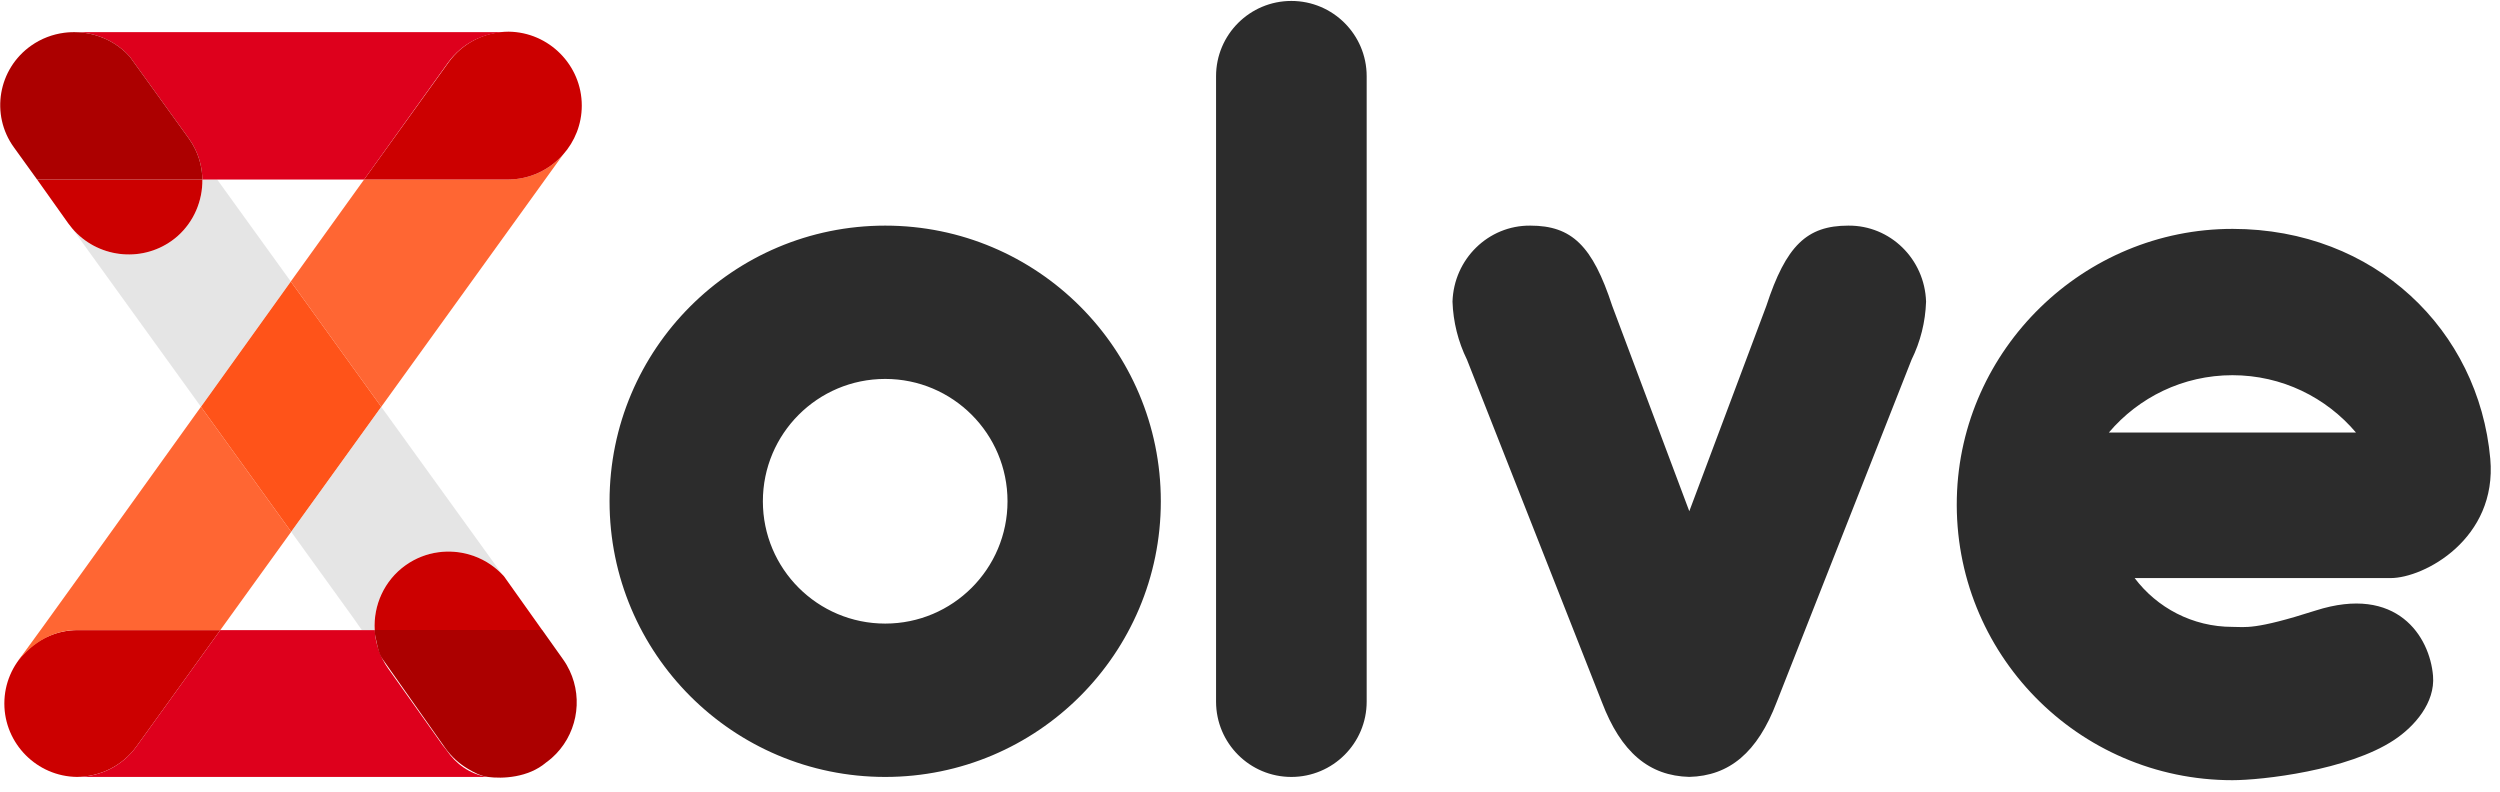
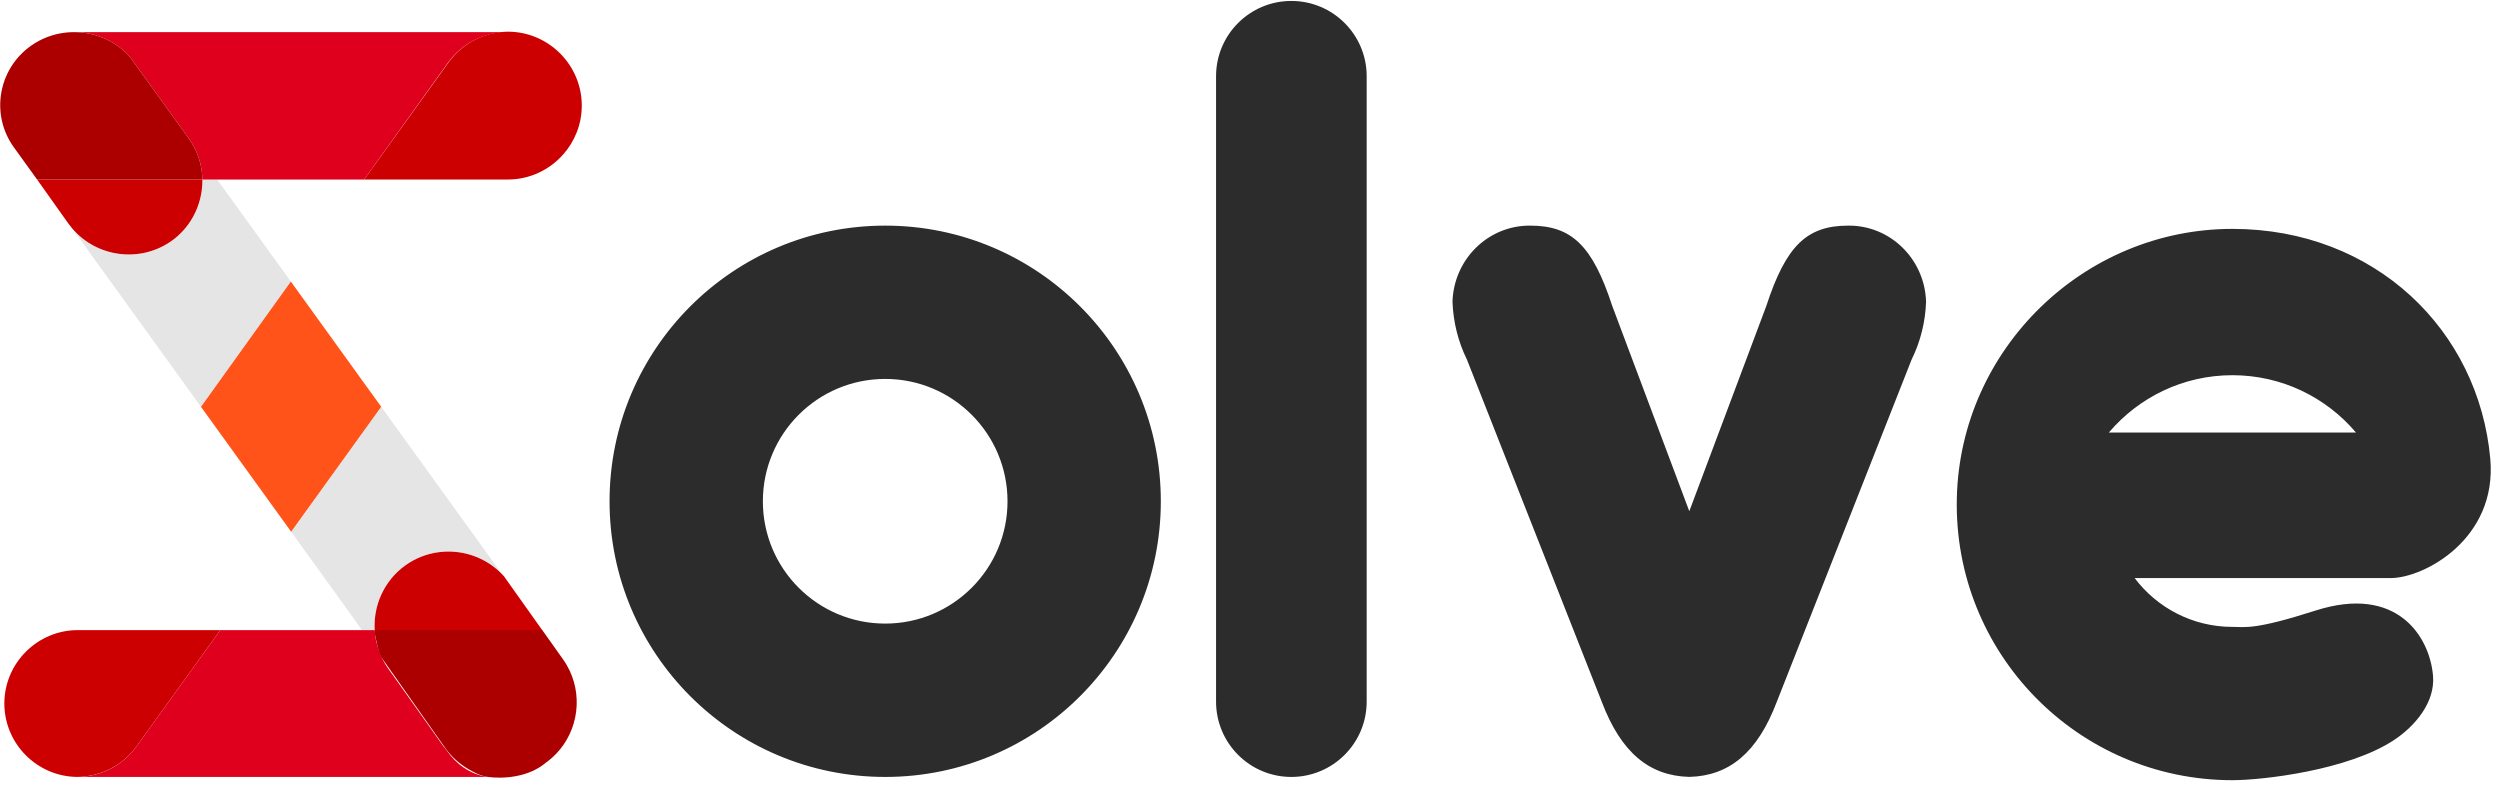
<svg xmlns="http://www.w3.org/2000/svg" width="161px" height="51px" viewBox="0 0 161 51" version="1.1">
  <title>zolve_logo_w</title>
  <defs>
    <filter color-interpolation-filters="auto" id="filter-1">
      <feColorMatrix in="SourceGraphic" type="matrix" values="0 0 0 0 1 0 0 0 0 1 0 0 0 0 1 0 0 0 1 0" />
    </filter>
  </defs>
  <g id="New-Landing" stroke="none" stroke-width="1" fill="none" fill-rule="evenodd">
    <g id="Landing/Home" transform="translate(-161, -57)">
      <g id="zolve_logo_w" transform="translate(161.014, 48)" filter="url(#filter-1)">
        <g transform="translate(0, 9)">
          <g id="Page-10" transform="translate(38.986, 0)" fill="#2C2C2C">
            <path d="M114.957,37.228 L98.471,37.228 C99.909,39.135 102.194,40.371 104.768,40.371 C105.618,40.371 106.167,40.586 110.124,39.319 C115.376,37.639 117.477,40.999 117.687,43.522 C117.832,45.253 116.5,46.782 115.18,47.655 C112.226,49.614 106.688,50.244 104.768,50.244 C94.82,50.244 86.786,42.061 87.02,32.063 C87.248,22.476 95.196,14.732 104.786,14.74 C113.939,14.75 120.628,21.253 121.374,29.543 C121.836,34.703 117.11,37.228 114.957,37.228 Z M112.723,27.853 C110.811,25.596 107.957,24.163 104.768,24.163 C101.579,24.163 98.727,25.596 96.812,27.853 L112.723,27.853 Z M35.757,32.283 C35.757,42.087 27.809,50.035 18.008,50.035 C8.203,50.035 0.255,42.087 0.255,32.283 C0.255,22.478 8.203,14.53 18.008,14.53 C27.809,14.53 35.757,22.478 35.757,32.283 Z M25.884,32.283 C25.884,27.932 22.358,24.403 18.008,24.403 C13.654,24.403 10.129,27.932 10.129,32.283 C10.129,36.633 13.654,40.159 18.008,40.159 C22.358,40.159 25.884,36.633 25.884,32.283 Z M44.163,0.061 C46.841,0.061 49.014,2.231 49.014,4.91 L49.014,45.189 C49.011,47.867 46.838,50.035 44.16,50.035 C41.484,50.032 39.317,47.865 39.314,45.189 L39.314,4.91 C39.314,2.231 41.484,0.061 44.163,0.061 Z M85.039,19.427 C84.996,20.729 84.677,22.006 84.102,23.17 L75.421,45.209 C74.183,48.467 72.365,49.966 69.791,50.032 C67.215,49.966 65.397,48.467 64.159,45.209 L55.476,23.17 C54.904,22.006 54.585,20.729 54.541,19.427 C54.626,16.68 56.852,14.505 59.551,14.53 C62.224,14.53 63.559,15.822 64.828,19.7 L69.791,32.923 L74.752,19.7 C76.021,15.822 77.357,14.53 80.03,14.53 C82.729,14.505 84.952,16.68 85.039,19.427 Z" id="Path-331" />
          </g>
          <g id="favicon" transform="translate(0, 2.04)" fill-rule="nonzero">
            <g id="Folder-3">
              <path d="M0.266,43.267 C0.266,45.853 2.37,47.969 4.95,47.994 C6.412,47.975 7.853,47.306 8.769,46.037 L14.173,38.539 L4.995,38.539 C2.394,38.539 0.266,40.667 0.266,43.267 Z" id="Path-311" fill="#CC0000" />
-               <path d="M1.105,40.584 C2.129,39.281 3.491,38.539 4.902,38.539 L4.995,38.539 L14.173,38.539 L18.738,32.207 L12.927,24.156 C7.538,31.672 2.354,38.902 1.105,40.584 Z M36.253,7.908 C35.38,8.895 34.105,9.52 32.692,9.52 L32.629,9.52 L23.435,9.52 C22.11,11.358 20.482,13.623 18.713,16.088 L24.539,24.159 L36.253,7.908 Z" id="Path-312" fill="#FF6633" />
              <path d="M18.713,16.088 C16.877,18.647 14.888,21.42 12.927,24.156 L18.738,32.207 L24.539,24.159 L18.713,16.088 Z" id="Path-313" fill="#FF5319" />
              <path d="M32.692,9.521 C34.105,9.521 35.38,8.895 36.254,7.908 C36.999,7.068 37.453,5.964 37.453,4.76 C37.453,2.158 35.337,0.027 32.741,0 C31.262,0.003 29.803,0.687 28.877,1.971 C28.877,1.971 25.142,7.152 23.435,9.521 L32.629,9.521 L32.692,9.521 Z" id="Path-314" fill="#CC0000" />
-               <path d="M13.973,9.521 L13.018,9.521 C13.037,10.881 12.48,12.232 11.411,13.176 C11.294,13.278 11.171,13.376 11.042,13.467 C9.018,14.909 6.227,14.534 4.642,12.677 L12.927,24.156 C14.888,21.42 16.877,18.647 18.713,16.088 L13.973,9.521 Z" id="Path-315" fill="#CCCCCC" opacity="0.5" />
+               <path d="M13.973,9.521 L13.018,9.521 C13.037,10.881 12.48,12.232 11.411,13.176 C11.294,13.278 11.171,13.376 11.042,13.467 C9.018,14.909 6.227,14.534 4.642,12.677 L12.927,24.156 C14.888,21.42 16.877,18.647 18.713,16.088 L13.973,9.521 " id="Path-315" fill="#CCCCCC" opacity="0.5" />
              <path d="M11.042,13.467 C11.171,13.376 11.294,13.278 11.411,13.176 C12.48,12.232 13.037,10.881 13.018,9.52 L2.375,9.52 L4.384,12.348 C4.466,12.463 4.553,12.572 4.642,12.677 C6.227,14.534 9.018,14.908 11.042,13.467 Z" id="Path-316" fill="#CC0000" />
              <path d="M32.629,0.029 L4.978,0.029 C4.985,0.031 4.993,0.035 5.001,0.037 C5.366,0.055 5.729,0.112 6.082,0.211 C6.931,0.449 7.719,0.917 8.335,1.599 L12.14,6.87 C12.304,7.097 12.444,7.334 12.561,7.578 C12.86,8.197 13.009,8.86 13.018,9.521 L13.973,9.521 L23.435,9.521 C25.131,7.159 28.839,1.995 28.839,1.995 C29.759,0.714 31.209,0.032 32.678,0.03 C32.661,0.03 32.645,0.029 32.629,0.029 Z" id="Path-317" fill="#DE001C" />
              <path d="M12.561,7.578 C12.444,7.334 12.304,7.097 12.14,6.87 L8.335,1.599 C7.719,0.917 6.931,0.449 6.082,0.211 C5.729,0.112 5.366,0.055 5.001,0.037 C4.709,0.022 4.415,0.032 4.124,0.07 C3.38,0.168 2.65,0.438 2,0.894 C-0.139,2.394 -0.643,5.343 0.881,7.449 L1.762,8.671 L2.375,9.521 L13.018,9.521 C13.009,8.86 12.86,8.197 12.561,7.578 Z" id="Path-318" fill="#AC0000" />
              <path d="M26.108,34.361 C26.759,33.898 27.489,33.624 28.232,33.524 C28.889,33.436 29.557,33.486 30.19,33.666 C30.989,33.894 31.733,34.328 32.332,34.955 L24.539,24.16 L18.738,32.207 L22.701,37.699 L23.289,38.539 L24.118,38.539 C24.025,36.95 24.723,35.347 26.108,34.361 Z" id="Path-319" fill="#CCCCCC" opacity="0.5" />
              <path d="M28.232,33.524 C27.488,33.623 26.759,33.898 26.108,34.361 C24.723,35.347 24.025,36.95 24.118,38.539 L34.904,38.539 L32.444,35.076 C32.407,35.035 32.369,34.995 32.331,34.955 C31.733,34.328 30.989,33.894 30.19,33.666 C29.557,33.486 28.889,33.437 28.232,33.524 Z" id="Path-320" fill="#CC0000" />
              <path d="M28.751,46.28 C28.674,46.165 28.574,46.066 28.492,45.951 L25.87,42.26 L24.988,41.019 C24.85,40.825 24.73,40.624 24.625,40.418 C24.621,40.41 24.617,40.402 24.613,40.394 C24.613,40.393 24.613,40.393 24.613,40.393 C24.428,40.025 24.296,39.641 24.213,39.25 C24.211,39.24 24.209,39.229 24.207,39.219 C24.194,39.151 24.18,39.083 24.169,39.015 C24.165,38.986 24.162,38.956 24.158,38.927 C24.151,38.877 24.143,38.828 24.138,38.777 C24.129,38.698 24.122,38.619 24.118,38.539 L23.306,38.539 L23.289,38.539 L14.173,38.539 L8.769,46.037 C7.853,47.306 6.412,47.985 4.95,47.994 C4.965,47.994 4.98,47.995 4.995,47.995 L31.366,47.995 C30.22,47.809 29.333,47.144 28.751,46.28 Z" id="Path-321" fill="#DE001C" />
              <path d="M36.669,41.144 C36.552,40.896 36.413,40.655 36.248,40.424 L34.904,38.531 C34.904,38.531 24.118,38.531 24.118,38.531 C24.06,38.543 24.224,39.246 24.236,39.304 C24.316,39.678 24.387,40.067 24.613,40.387 C24.614,40.388 28.683,46.164 28.683,46.164 C29.07,46.701 29.553,47.133 30.091,47.455 C30.49,47.694 30.924,47.93 31.391,47.993 C32.35,48.123 34.003,48.045 35.15,47.068 C35.28,46.975 35.402,46.878 35.519,46.776 C37.116,45.365 37.573,43.047 36.669,41.144 Z" id="Path-322" fill="#AC0000" />
              <path d="M24.149,38.777 C24.157,38.828 24.168,38.877 24.178,38.927 C24.168,38.877 24.157,38.828 24.149,38.777 Z" id="Path-328" fill="#AC0000" />
            </g>
          </g>
        </g>
      </g>
    </g>
  </g>
</svg>